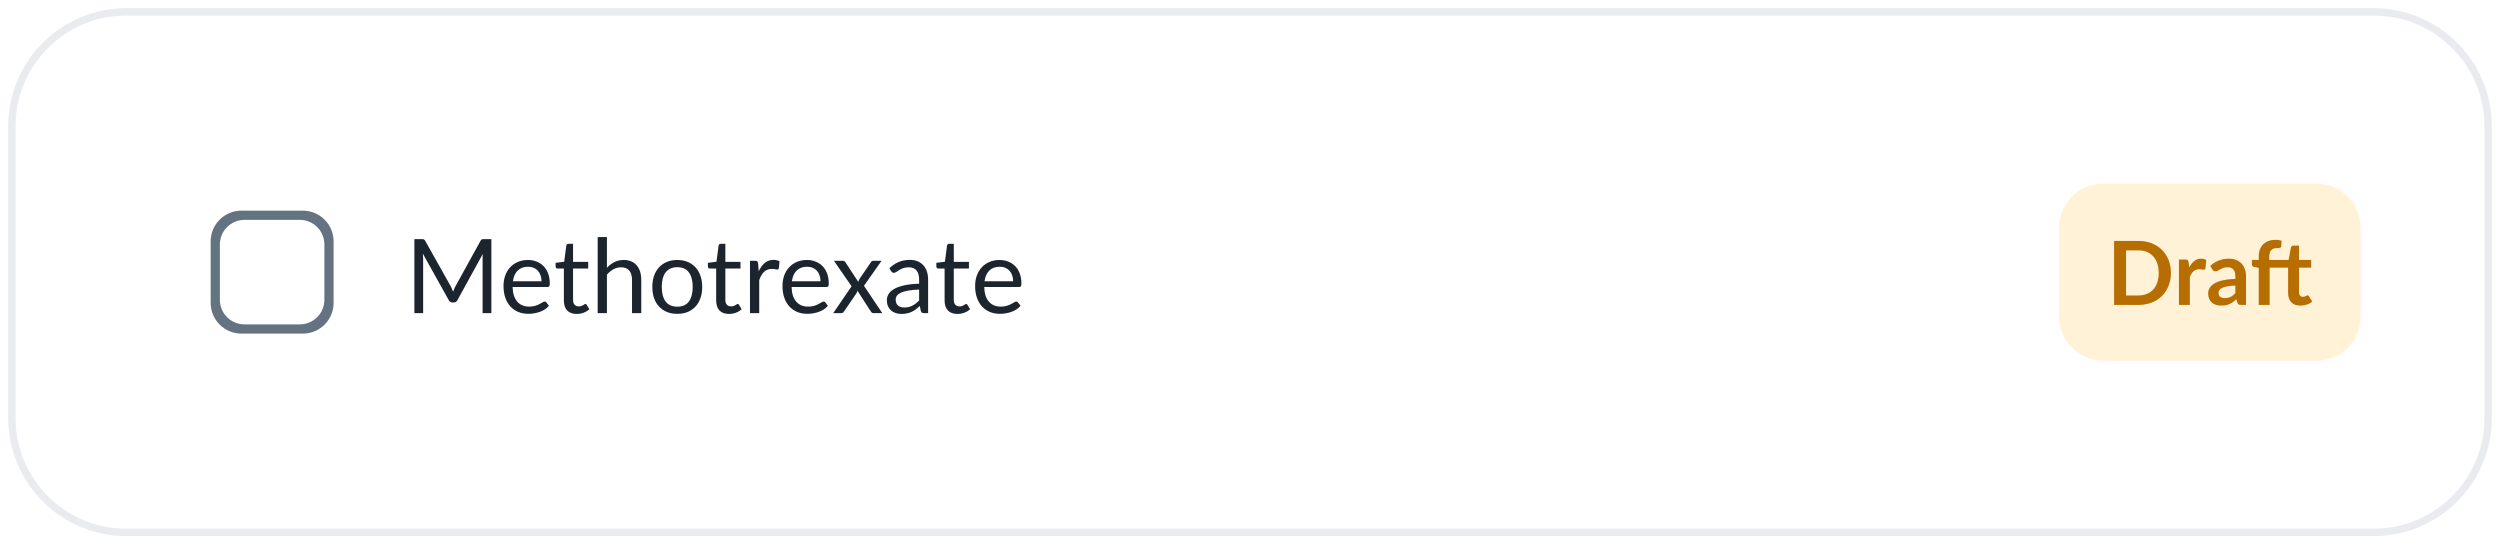
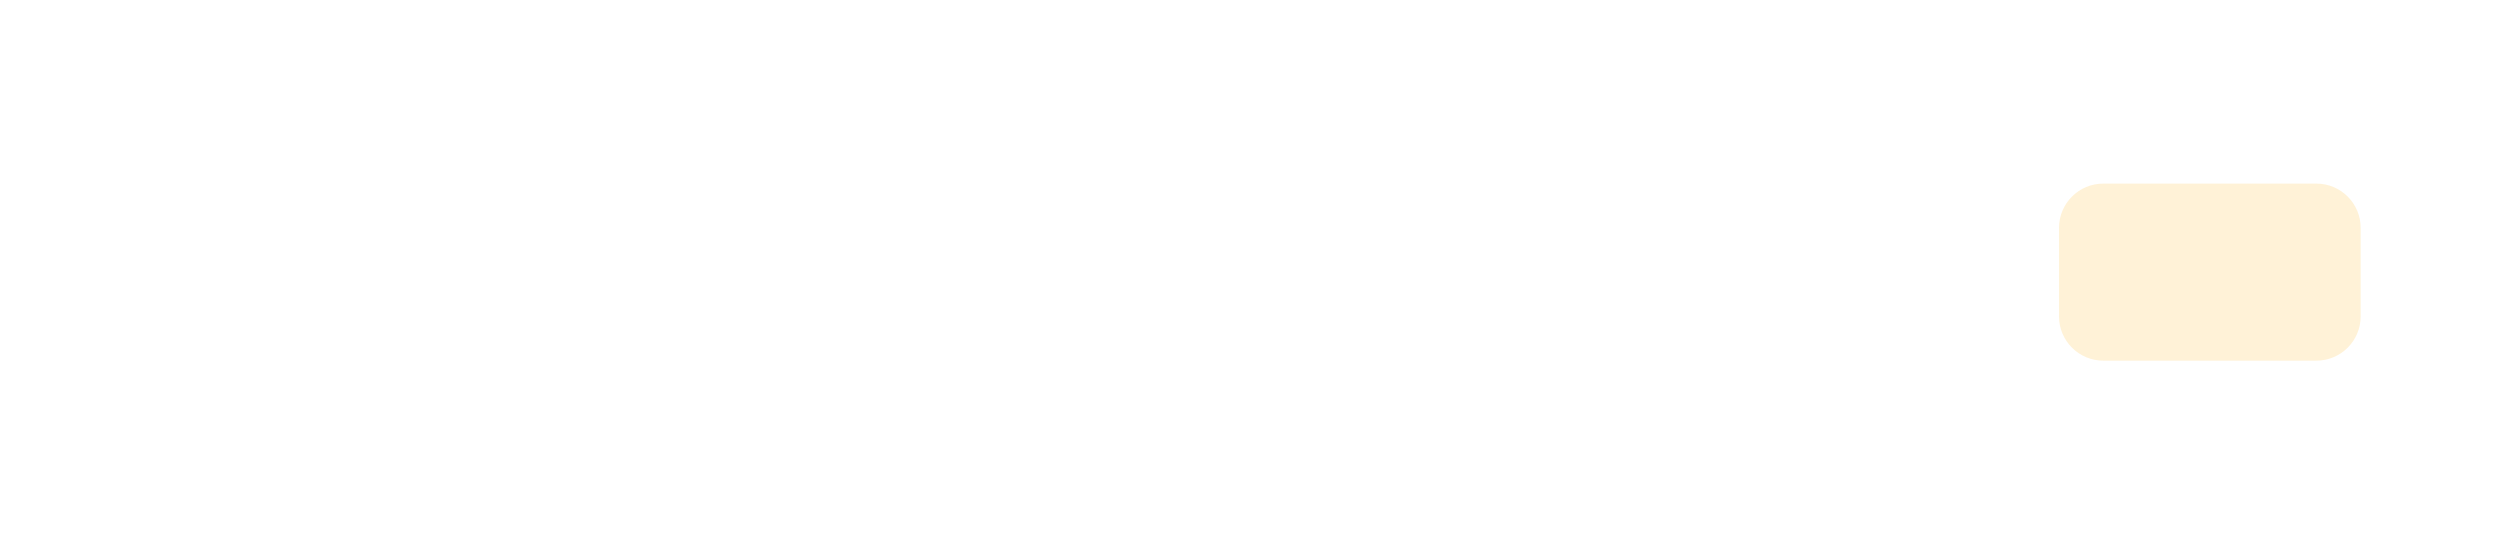
<svg xmlns="http://www.w3.org/2000/svg" width="305" height="67" viewBox="0 0 305 67" fill="none">
  <g filter="url(#filter0_f_4111_1837)">
-     <path d="M1 15.4C1 7.447 7.447 1 15.4 1H289.6C297.553 1 304 7.447 304 15.4V51C304 58.953 297.553 65.4 289.6 65.4H15.4C7.447 65.4 1 58.953 1 51V15.4Z" fill="white" />
-     <path d="M15.4 1.45H289.6C297.304 1.45 303.55 7.696 303.55 15.4V51C303.55 58.704 297.304 64.95 289.6 64.95H15.4C7.696 64.95 1.45 58.704 1.45 51V15.4C1.45 7.696 7.696 1.45 15.4 1.45Z" stroke="#919EAB" stroke-opacity="0.2" stroke-width="0.9" />
-     <path fill-rule="evenodd" clip-rule="evenodd" d="M29.45 25.7C27.379 25.7 25.7 27.379 25.7 29.45V36.95C25.7 39.021 27.379 40.7 29.45 40.7H36.95C39.021 40.7 40.7 39.021 40.7 36.95V29.45C40.7 27.379 39.021 25.7 36.95 25.7H29.45ZM29.825 26.825C28.168 26.825 26.825 28.168 26.825 29.825V36.575C26.825 38.232 28.168 39.575 29.825 39.575H36.575C38.232 39.575 39.575 38.232 39.575 36.575V29.825C39.575 28.168 38.232 26.825 36.575 26.825H29.825Z" fill="#637381" />
-     <path d="M59.947 29.172V38.2H58.876V31.566C58.876 31.478 58.878 31.383 58.882 31.283C58.89 31.182 58.899 31.079 58.907 30.974L55.807 36.619C55.711 36.808 55.564 36.902 55.367 36.902H55.19C54.993 36.902 54.846 36.808 54.749 36.619L51.587 30.949C51.612 31.171 51.624 31.377 51.624 31.566V38.2H50.553V29.172H51.454C51.563 29.172 51.647 29.183 51.706 29.204C51.765 29.225 51.822 29.283 51.876 29.38L54.995 34.937C55.045 35.037 55.093 35.142 55.14 35.252C55.19 35.361 55.236 35.472 55.278 35.586C55.32 35.472 55.364 35.361 55.411 35.252C55.457 35.138 55.507 35.031 55.562 34.93L58.624 29.38C58.674 29.283 58.729 29.225 58.787 29.204C58.85 29.183 58.937 29.172 59.046 29.172H59.947ZM66.065 34.313C66.065 34.053 66.027 33.815 65.952 33.601C65.88 33.383 65.773 33.196 65.63 33.04C65.492 32.881 65.322 32.759 65.12 32.675C64.918 32.587 64.689 32.543 64.433 32.543C63.896 32.543 63.469 32.7 63.154 33.015C62.844 33.326 62.65 33.758 62.575 34.313H66.065ZM66.972 37.305C66.834 37.473 66.668 37.62 66.475 37.746C66.281 37.868 66.073 37.969 65.851 38.049C65.632 38.129 65.406 38.187 65.17 38.225C64.935 38.267 64.702 38.288 64.471 38.288C64.03 38.288 63.623 38.215 63.249 38.068C62.879 37.916 62.558 37.698 62.285 37.413C62.016 37.123 61.806 36.766 61.655 36.342C61.504 35.917 61.428 35.43 61.428 34.88C61.428 34.435 61.495 34.019 61.63 33.633C61.768 33.246 61.966 32.912 62.222 32.631C62.478 32.345 62.791 32.123 63.161 31.963C63.53 31.799 63.946 31.717 64.408 31.717C64.79 31.717 65.143 31.782 65.466 31.913C65.794 32.039 66.076 32.223 66.311 32.467C66.55 32.706 66.737 33.005 66.871 33.362C67.006 33.714 67.073 34.118 67.073 34.571C67.073 34.748 67.054 34.865 67.016 34.924C66.978 34.983 66.907 35.012 66.802 35.012H62.537C62.55 35.415 62.604 35.766 62.701 36.064C62.802 36.362 62.94 36.612 63.117 36.814C63.293 37.011 63.503 37.16 63.747 37.261C63.99 37.358 64.263 37.406 64.566 37.406C64.847 37.406 65.088 37.375 65.29 37.312C65.496 37.245 65.672 37.173 65.819 37.097C65.966 37.022 66.088 36.953 66.185 36.89C66.285 36.822 66.372 36.789 66.443 36.789C66.535 36.789 66.607 36.825 66.657 36.896L66.972 37.305ZM70.361 38.301C69.856 38.301 69.468 38.16 69.195 37.879C68.926 37.597 68.792 37.192 68.792 36.663V32.757H68.023C67.956 32.757 67.899 32.738 67.853 32.7C67.807 32.658 67.784 32.595 67.784 32.511V32.064L68.83 31.931L69.088 29.96C69.1 29.897 69.128 29.846 69.17 29.808C69.216 29.766 69.275 29.745 69.346 29.745H69.913V31.944H71.759V32.757H69.913V36.587C69.913 36.856 69.978 37.056 70.109 37.186C70.239 37.316 70.407 37.381 70.612 37.381C70.73 37.381 70.831 37.366 70.915 37.337C71.003 37.303 71.079 37.268 71.142 37.23C71.205 37.192 71.257 37.158 71.299 37.129C71.345 37.095 71.385 37.079 71.419 37.079C71.478 37.079 71.53 37.114 71.576 37.186L71.904 37.721C71.711 37.902 71.478 38.045 71.205 38.15C70.932 38.25 70.65 38.301 70.361 38.301ZM74.045 32.669C74.318 32.379 74.62 32.148 74.952 31.976C75.284 31.803 75.666 31.717 76.099 31.717C76.447 31.717 76.754 31.776 77.018 31.894C77.287 32.007 77.51 32.171 77.686 32.385C77.867 32.595 78.003 32.849 78.096 33.147C78.188 33.446 78.234 33.775 78.234 34.136V38.2H77.106V34.136C77.106 33.654 76.995 33.28 76.773 33.015C76.554 32.746 76.22 32.612 75.771 32.612C75.439 32.612 75.128 32.692 74.838 32.851C74.553 33.011 74.288 33.227 74.045 33.5V38.2H72.917V28.92H74.045V32.669ZM82.633 31.717C83.099 31.717 83.519 31.795 83.893 31.95C84.267 32.106 84.586 32.326 84.851 32.612C85.115 32.898 85.317 33.244 85.456 33.651C85.598 34.055 85.67 34.506 85.67 35.006C85.67 35.51 85.598 35.964 85.456 36.367C85.317 36.77 85.115 37.114 84.851 37.4C84.586 37.685 84.267 37.906 83.893 38.061C83.519 38.213 83.099 38.288 82.633 38.288C82.163 38.288 81.739 38.213 81.361 38.061C80.987 37.906 80.668 37.685 80.403 37.4C80.138 37.114 79.935 36.77 79.792 36.367C79.653 35.964 79.584 35.51 79.584 35.006C79.584 34.506 79.653 34.055 79.792 33.651C79.935 33.244 80.138 32.898 80.403 32.612C80.668 32.326 80.987 32.106 81.361 31.95C81.739 31.795 82.163 31.717 82.633 31.717ZM82.633 37.413C83.263 37.413 83.734 37.203 84.044 36.782C84.355 36.358 84.51 35.768 84.51 35.012C84.51 34.252 84.355 33.66 84.044 33.236C83.734 32.811 83.263 32.599 82.633 32.599C82.314 32.599 82.035 32.654 81.795 32.763C81.56 32.872 81.363 33.03 81.203 33.236C81.048 33.441 80.93 33.696 80.85 33.998C80.775 34.296 80.737 34.634 80.737 35.012C80.737 35.768 80.892 36.358 81.203 36.782C81.518 37.203 81.995 37.413 82.633 37.413ZM88.941 38.301C88.437 38.301 88.048 38.16 87.775 37.879C87.506 37.597 87.372 37.192 87.372 36.663V32.757H86.603C86.536 32.757 86.479 32.738 86.433 32.7C86.387 32.658 86.364 32.595 86.364 32.511V32.064L87.41 31.931L87.668 29.96C87.681 29.897 87.708 29.846 87.75 29.808C87.796 29.766 87.855 29.745 87.926 29.745H88.493V31.944H90.339V32.757H88.493V36.587C88.493 36.856 88.558 37.056 88.689 37.186C88.819 37.316 88.987 37.381 89.193 37.381C89.31 37.381 89.411 37.366 89.495 37.337C89.583 37.303 89.659 37.268 89.722 37.23C89.785 37.192 89.837 37.158 89.879 37.129C89.925 37.095 89.965 37.079 89.999 37.079C90.058 37.079 90.11 37.114 90.156 37.186L90.484 37.721C90.291 37.902 90.058 38.045 89.785 38.15C89.512 38.25 89.23 38.301 88.941 38.301ZM92.562 33.097C92.763 32.66 93.011 32.32 93.305 32.076C93.599 31.829 93.958 31.705 94.382 31.705C94.517 31.705 94.645 31.719 94.767 31.749C94.893 31.778 95.004 31.824 95.101 31.887L95.019 32.725C94.994 32.83 94.931 32.883 94.83 32.883C94.771 32.883 94.685 32.87 94.572 32.845C94.458 32.82 94.33 32.807 94.187 32.807C93.986 32.807 93.805 32.837 93.645 32.895C93.49 32.954 93.349 33.042 93.223 33.16C93.102 33.273 92.99 33.416 92.889 33.588C92.793 33.756 92.705 33.95 92.625 34.168V38.2H91.497V31.818H92.14C92.261 31.818 92.346 31.841 92.392 31.887C92.438 31.934 92.469 32.013 92.486 32.127L92.562 33.097ZM100.1 34.313C100.1 34.053 100.062 33.815 99.986 33.601C99.915 33.383 99.808 33.196 99.665 33.04C99.526 32.881 99.356 32.759 99.155 32.675C98.953 32.587 98.724 32.543 98.468 32.543C97.93 32.543 97.504 32.7 97.189 33.015C96.878 33.326 96.685 33.758 96.609 34.313H100.1ZM101.007 37.305C100.868 37.473 100.702 37.62 100.509 37.746C100.316 37.868 100.108 37.969 99.885 38.049C99.667 38.129 99.44 38.187 99.205 38.225C98.97 38.267 98.737 38.288 98.506 38.288C98.065 38.288 97.657 38.215 97.284 38.068C96.914 37.916 96.593 37.698 96.32 37.413C96.051 37.123 95.841 36.766 95.69 36.342C95.538 35.917 95.463 35.43 95.463 34.88C95.463 34.435 95.53 34.019 95.665 33.633C95.803 33.246 96.001 32.912 96.257 32.631C96.513 32.345 96.826 32.123 97.195 31.963C97.565 31.799 97.981 31.717 98.443 31.717C98.825 31.717 99.178 31.782 99.501 31.913C99.829 32.039 100.11 32.223 100.345 32.467C100.585 32.706 100.772 33.005 100.906 33.362C101.041 33.714 101.108 34.118 101.108 34.571C101.108 34.748 101.089 34.865 101.051 34.924C101.013 34.983 100.942 35.012 100.837 35.012H96.572C96.584 35.415 96.639 35.766 96.736 36.064C96.836 36.362 96.975 36.612 97.151 36.814C97.328 37.011 97.538 37.16 97.781 37.261C98.025 37.358 98.298 37.406 98.6 37.406C98.882 37.406 99.123 37.375 99.325 37.312C99.531 37.245 99.707 37.173 99.854 37.097C100.001 37.022 100.123 36.953 100.219 36.89C100.32 36.822 100.406 36.789 100.478 36.789C100.57 36.789 100.642 36.825 100.692 36.896L101.007 37.305ZM107.641 38.2H106.563C106.471 38.2 106.397 38.177 106.343 38.131C106.292 38.08 106.25 38.026 106.217 37.967L104.61 35.466C104.594 35.525 104.575 35.583 104.554 35.642C104.537 35.697 104.512 35.747 104.478 35.793L102.991 37.967C102.949 38.026 102.903 38.08 102.853 38.131C102.806 38.177 102.741 38.2 102.657 38.2H101.656L103.892 34.924L101.744 31.818H102.821C102.914 31.818 102.981 31.833 103.023 31.862C103.065 31.892 103.103 31.934 103.136 31.988L104.705 34.382C104.738 34.26 104.791 34.143 104.862 34.029L106.236 32.013C106.274 31.955 106.313 31.908 106.355 31.875C106.402 31.837 106.456 31.818 106.519 31.818H107.552L105.404 34.867L107.641 38.2ZM112.133 35.327C111.617 35.344 111.176 35.386 110.81 35.453C110.449 35.516 110.153 35.6 109.922 35.705C109.695 35.81 109.529 35.934 109.424 36.077C109.323 36.22 109.273 36.379 109.273 36.556C109.273 36.724 109.3 36.869 109.355 36.99C109.409 37.112 109.483 37.213 109.575 37.293C109.672 37.368 109.783 37.425 109.909 37.463C110.039 37.496 110.178 37.513 110.325 37.513C110.522 37.513 110.703 37.494 110.867 37.457C111.031 37.415 111.184 37.356 111.327 37.28C111.474 37.205 111.612 37.114 111.743 37.009C111.877 36.904 112.007 36.785 112.133 36.65V35.327ZM108.511 32.719C108.863 32.379 109.244 32.125 109.651 31.957C110.058 31.789 110.51 31.705 111.005 31.705C111.362 31.705 111.68 31.764 111.957 31.881C112.234 31.999 112.467 32.163 112.656 32.373C112.845 32.583 112.988 32.837 113.084 33.135C113.181 33.433 113.229 33.761 113.229 34.118V38.2H112.732C112.622 38.2 112.538 38.183 112.48 38.15C112.421 38.112 112.375 38.04 112.341 37.935L112.215 37.331C112.047 37.486 111.883 37.625 111.724 37.746C111.564 37.864 111.396 37.965 111.22 38.049C111.043 38.129 110.854 38.19 110.653 38.231C110.455 38.278 110.235 38.301 109.991 38.301C109.743 38.301 109.51 38.267 109.292 38.2C109.073 38.129 108.882 38.024 108.719 37.885C108.559 37.746 108.431 37.572 108.334 37.362C108.242 37.148 108.196 36.896 108.196 36.606C108.196 36.354 108.265 36.113 108.404 35.882C108.542 35.646 108.767 35.438 109.078 35.258C109.388 35.077 109.794 34.93 110.294 34.817C110.793 34.699 111.407 34.632 112.133 34.615V34.118C112.133 33.622 112.026 33.248 111.812 32.996C111.598 32.74 111.285 32.612 110.873 32.612C110.596 32.612 110.363 32.648 110.174 32.719C109.989 32.786 109.827 32.864 109.689 32.952C109.554 33.036 109.437 33.114 109.336 33.185C109.239 33.252 109.143 33.286 109.046 33.286C108.971 33.286 108.905 33.267 108.851 33.229C108.796 33.187 108.75 33.137 108.712 33.078L108.511 32.719ZM116.811 38.301C116.307 38.301 115.918 38.16 115.645 37.879C115.376 37.597 115.242 37.192 115.242 36.663V32.757H114.473C114.406 32.757 114.349 32.738 114.303 32.7C114.257 32.658 114.234 32.595 114.234 32.511V32.064L115.28 31.931L115.538 29.96C115.551 29.897 115.578 29.846 115.62 29.808C115.666 29.766 115.725 29.745 115.796 29.745H116.363V31.944H118.209V32.757H116.363V36.587C116.363 36.856 116.428 37.056 116.559 37.186C116.689 37.316 116.857 37.381 117.063 37.381C117.18 37.381 117.281 37.366 117.365 37.337C117.453 37.303 117.529 37.268 117.592 37.23C117.655 37.192 117.707 37.158 117.749 37.129C117.796 37.095 117.835 37.079 117.869 37.079C117.928 37.079 117.98 37.114 118.027 37.186L118.354 37.721C118.161 37.902 117.928 38.045 117.655 38.15C117.382 38.25 117.1 38.301 116.811 38.301ZM123.602 34.313C123.602 34.053 123.564 33.815 123.488 33.601C123.417 33.383 123.31 33.196 123.167 33.04C123.028 32.881 122.858 32.759 122.657 32.675C122.455 32.587 122.226 32.543 121.97 32.543C121.432 32.543 121.006 32.7 120.691 33.015C120.38 33.326 120.187 33.758 120.111 34.313H123.602ZM124.509 37.305C124.37 37.473 124.204 37.62 124.011 37.746C123.818 37.868 123.61 37.969 123.387 38.049C123.169 38.129 122.942 38.187 122.707 38.225C122.472 38.267 122.239 38.288 122.008 38.288C121.567 38.288 121.159 38.215 120.786 38.068C120.416 37.916 120.095 37.698 119.822 37.413C119.553 37.123 119.343 36.766 119.192 36.342C119.04 35.917 118.965 35.43 118.965 34.88C118.965 34.435 119.032 34.019 119.166 33.633C119.305 33.246 119.502 32.912 119.759 32.631C120.015 32.345 120.328 32.123 120.697 31.963C121.067 31.799 121.483 31.717 121.945 31.717C122.327 31.717 122.68 31.782 123.003 31.913C123.331 32.039 123.612 32.223 123.847 32.467C124.087 32.706 124.274 33.005 124.408 33.362C124.542 33.714 124.61 34.118 124.61 34.571C124.61 34.748 124.591 34.865 124.553 34.924C124.515 34.983 124.444 35.012 124.339 35.012H120.074C120.086 35.415 120.141 35.766 120.237 36.064C120.338 36.362 120.477 36.612 120.653 36.814C120.83 37.011 121.04 37.16 121.283 37.261C121.527 37.358 121.8 37.406 122.102 37.406C122.384 37.406 122.625 37.375 122.827 37.312C123.033 37.245 123.209 37.173 123.356 37.097C123.503 37.022 123.625 36.953 123.721 36.89C123.822 36.822 123.908 36.789 123.98 36.789C124.072 36.789 124.143 36.825 124.194 36.896L124.509 37.305Z" fill="#1C252E" />
    <path d="M251.2 27.8C251.2 24.818 253.618 22.4 256.6 22.4H282.6C285.583 22.4 288 24.818 288 27.8V38.6C288 41.582 285.583 44 282.6 44H256.6C253.618 44 251.2 41.582 251.2 38.6V27.8Z" fill="#FFAB00" fill-opacity="0.16" />
-     <path d="M264.853 33.296C264.853 33.868 264.757 34.394 264.567 34.873C264.376 35.352 264.108 35.764 263.762 36.109C263.416 36.455 263.001 36.723 262.515 36.914C262.029 37.105 261.489 37.2 260.895 37.2H257.919V29.392H260.895C261.489 29.392 262.029 29.489 262.515 29.683C263.001 29.874 263.416 30.142 263.762 30.488C264.108 30.83 264.376 31.24 264.567 31.719C264.757 32.198 264.853 32.724 264.853 33.296ZM263.362 33.296C263.362 32.867 263.305 32.484 263.19 32.146C263.078 31.804 262.914 31.516 262.698 31.282C262.486 31.044 262.227 30.862 261.921 30.736C261.618 30.61 261.276 30.547 260.895 30.547H259.377V36.044H260.895C261.276 36.044 261.618 35.981 261.921 35.855C262.227 35.73 262.486 35.55 262.698 35.316C262.914 35.078 263.078 34.79 263.19 34.452C263.305 34.109 263.362 33.724 263.362 33.296ZM267.088 32.621C267.261 32.29 267.466 32.031 267.703 31.843C267.941 31.652 268.222 31.557 268.546 31.557C268.801 31.557 269.007 31.613 269.161 31.724L269.075 32.724C269.057 32.788 269.03 32.835 268.994 32.864C268.962 32.889 268.917 32.902 268.859 32.902C268.805 32.902 268.724 32.893 268.616 32.875C268.512 32.857 268.409 32.848 268.308 32.848C268.161 32.848 268.029 32.869 267.914 32.913C267.799 32.956 267.694 33.019 267.601 33.102C267.511 33.181 267.43 33.278 267.358 33.393C267.289 33.508 267.225 33.64 267.163 33.787V37.2H265.83V31.66H266.613C266.749 31.66 266.845 31.685 266.899 31.735C266.953 31.782 266.989 31.869 267.007 31.994L267.088 32.621ZM272.712 34.835C272.326 34.853 272.002 34.887 271.74 34.938C271.477 34.984 271.266 35.045 271.108 35.121C270.949 35.197 270.836 35.285 270.768 35.386C270.699 35.486 270.665 35.596 270.665 35.715C270.665 35.949 270.733 36.117 270.87 36.217C271.011 36.318 271.192 36.368 271.416 36.368C271.689 36.368 271.925 36.32 272.123 36.223C272.325 36.122 272.521 35.971 272.712 35.769V34.835ZM269.655 32.432C270.292 31.849 271.059 31.557 271.956 31.557C272.28 31.557 272.569 31.611 272.825 31.719C273.081 31.823 273.297 31.971 273.473 32.162C273.649 32.349 273.783 32.574 273.873 32.837C273.966 33.1 274.013 33.388 274.013 33.701V37.2H273.408C273.282 37.2 273.185 37.182 273.117 37.146C273.048 37.106 272.994 37.029 272.955 36.914L272.836 36.514C272.695 36.64 272.559 36.752 272.425 36.849C272.292 36.943 272.154 37.022 272.01 37.087C271.866 37.151 271.711 37.2 271.545 37.233C271.383 37.269 271.203 37.286 271.005 37.286C270.771 37.286 270.555 37.256 270.357 37.195C270.159 37.13 269.988 37.035 269.844 36.908C269.7 36.782 269.589 36.626 269.509 36.439C269.43 36.252 269.391 36.034 269.391 35.785C269.391 35.645 269.414 35.506 269.461 35.37C269.508 35.229 269.583 35.096 269.688 34.97C269.796 34.844 269.934 34.725 270.103 34.614C270.273 34.502 270.48 34.405 270.724 34.322C270.973 34.239 271.261 34.172 271.588 34.122C271.916 34.068 272.29 34.036 272.712 34.025V33.701C272.712 33.33 272.632 33.056 272.474 32.88C272.316 32.7 272.087 32.61 271.788 32.61C271.572 32.61 271.392 32.635 271.248 32.686C271.108 32.736 270.984 32.794 270.876 32.858C270.768 32.92 270.669 32.975 270.579 33.026C270.492 33.076 270.395 33.102 270.287 33.102C270.193 33.102 270.114 33.078 270.049 33.031C269.985 32.981 269.932 32.923 269.893 32.858L269.655 32.432ZM280.482 32.659V35.661C280.482 35.834 280.526 35.969 280.612 36.066C280.698 36.163 280.814 36.212 280.958 36.212C281.04 36.212 281.109 36.203 281.163 36.185C281.22 36.163 281.269 36.142 281.309 36.12C281.352 36.099 281.39 36.079 281.422 36.061C281.454 36.039 281.487 36.028 281.519 36.028C281.559 36.028 281.591 36.039 281.616 36.061C281.642 36.079 281.669 36.108 281.697 36.147L282.097 36.795C281.903 36.957 281.679 37.08 281.427 37.162C281.179 37.245 280.92 37.286 280.65 37.286C280.167 37.286 279.797 37.151 279.537 36.882C279.278 36.608 279.149 36.232 279.149 35.753V32.659H276.897V37.2H275.563V32.664L275.082 32.589C274.978 32.567 274.893 32.531 274.829 32.48C274.767 32.426 274.737 32.351 274.737 32.254V31.708H275.563V31.298C275.563 30.981 275.61 30.697 275.703 30.445C275.801 30.193 275.937 29.979 276.114 29.802C276.294 29.626 276.512 29.491 276.767 29.397C277.023 29.303 277.311 29.257 277.631 29.257C277.887 29.257 278.124 29.291 278.344 29.359L278.317 30.029C278.313 30.079 278.299 30.121 278.274 30.153C278.249 30.182 278.214 30.205 278.171 30.223C278.132 30.238 278.085 30.248 278.031 30.256C277.977 30.259 277.919 30.261 277.858 30.261C277.7 30.261 277.557 30.279 277.431 30.315C277.309 30.348 277.205 30.407 277.118 30.493C277.032 30.576 276.965 30.688 276.918 30.828C276.875 30.965 276.854 31.136 276.854 31.341V31.708H279.208L279.494 30.191C279.512 30.119 279.546 30.063 279.597 30.023C279.647 29.984 279.712 29.964 279.791 29.964H280.482V31.708H281.962V32.659H280.482Z" fill="#B76E00" />
  </g>
  <defs>
    <filter id="filter0_f_4111_1837" x="0" y="0" width="305" height="66.4" filterUnits="userSpaceOnUse" color-interpolation-filters="sRGB">
      <feFlood flood-opacity="0" result="BackgroundImageFix" />
      <feBlend mode="normal" in="SourceGraphic" in2="BackgroundImageFix" result="shape" />
      <feGaussianBlur stdDeviation="0.5" result="effect1_foregroundBlur_4111_1837" />
    </filter>
  </defs>
</svg>